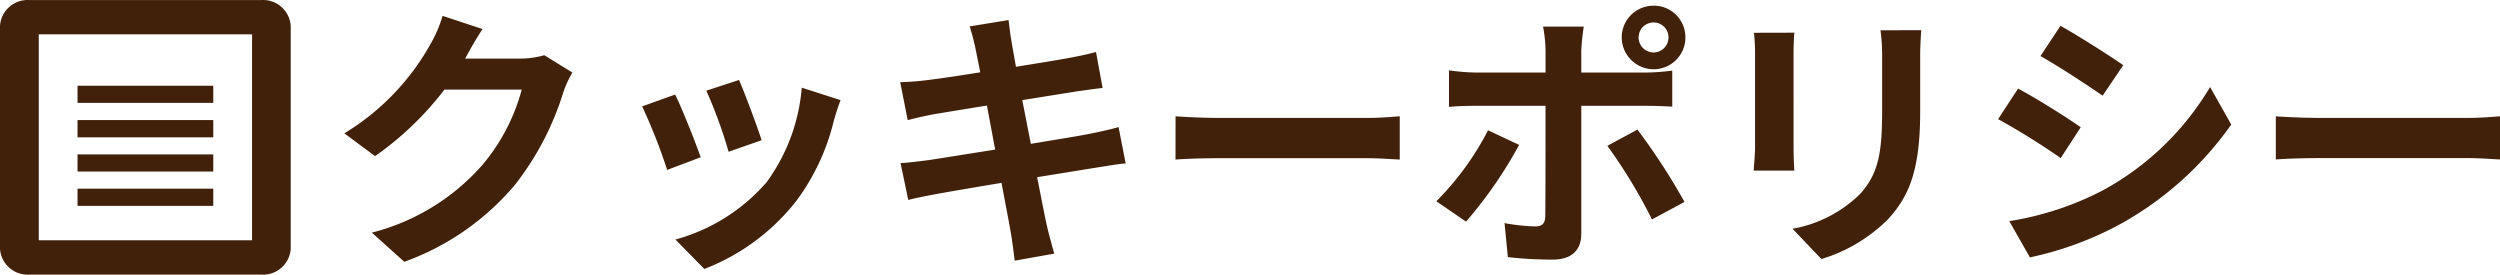
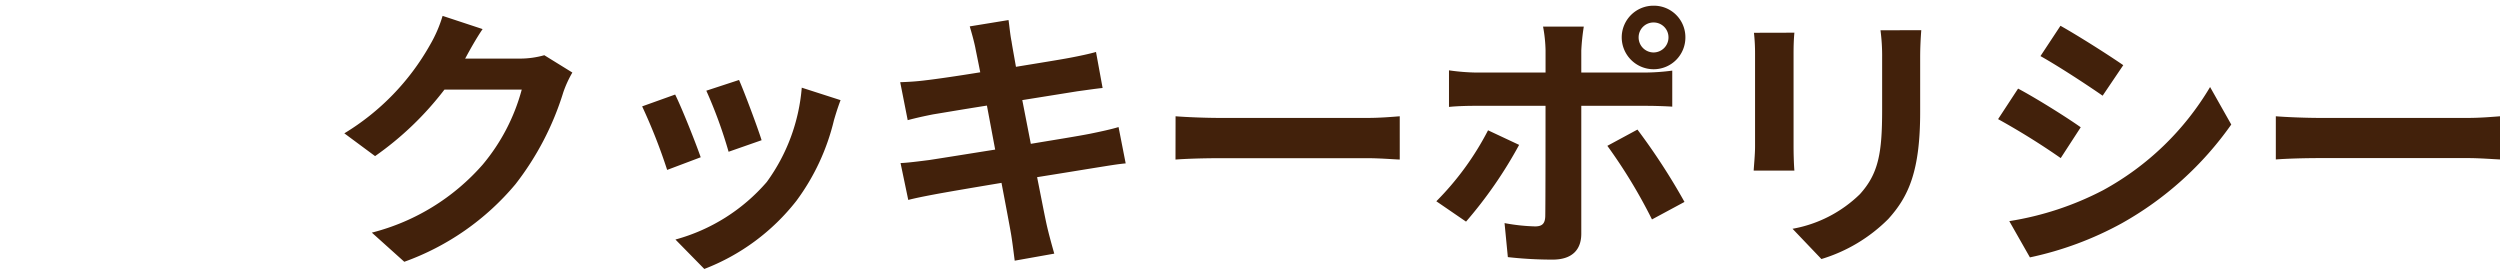
<svg xmlns="http://www.w3.org/2000/svg" width="99.977" height="10.983" viewBox="0 0 99.977 10.983">
  <defs>
    <style>.a{fill:#42210b;}</style>
  </defs>
  <g transform="translate(-14890 10674)">
-     <path class="a" d="M10.468,0h-9.3A1.106,1.106,0,0,0,0,1.029V9.951A1.106,1.106,0,0,0,1.163,10.98h9.3a1.106,1.106,0,0,0,1.163-1.029V1.029A1.106,1.106,0,0,0,10.468,0ZM10.08,9.607H1.551V1.372H10.08ZM3.1,4.8H8.529v.69H3.1Zm0,1.372H8.529v.686H3.1Zm0,1.372H8.529V8.23H3.1Zm0-4.117H8.529v.686H3.1Z" transform="translate(14890 -10673.998)" />
    <path class="a" d="M8.767-7.535A3.527,3.527,0,0,1,7.81-7.4H5.6l.033-.055C5.764-7.7,6.039-8.2,6.3-8.58L4.7-9.108A5.292,5.292,0,0,1,4.2-7.953,9.686,9.686,0,0,1,.77-4.411L2-3.5A12.538,12.538,0,0,0,4.774-6.16H7.865a7.819,7.819,0,0,1-1.562,3A8.767,8.767,0,0,1,1.87-.44L3.168.726a10.363,10.363,0,0,0,4.444-3.1A11.477,11.477,0,0,0,9.526-6.05a4.4,4.4,0,0,1,.363-.792Zm7.788.99-1.309.429a18.322,18.322,0,0,1,.891,2.442l1.32-.462C17.3-4.642,16.764-6.072,16.555-6.545Zm2.508.308a7.414,7.414,0,0,1-1.4,3.773,7.4,7.4,0,0,1-3.652,2.3l1.155,1.177a8.59,8.59,0,0,0,3.685-2.728,8.87,8.87,0,0,0,1.5-3.223c.066-.22.132-.451.264-.8ZM14-5.962l-1.32.473a22.218,22.218,0,0,1,1,2.541l1.342-.506C14.806-4.07,14.278-5.4,14-5.962Zm17.732,1.3c-.286.088-.693.176-1.122.264-.5.1-1.4.242-2.387.407l-.341-1.749,2.2-.352c.33-.044.77-.11,1.012-.132l-.264-1.441c-.264.077-.682.165-1.034.231-.4.077-1.232.209-2.167.363-.088-.5-.154-.858-.176-1.012-.055-.264-.088-.638-.121-.858l-1.551.253c.077.264.154.528.22.836.033.176.11.539.2,1-.946.154-1.793.275-2.178.319-.341.044-.671.066-1.023.077l.3,1.518c.33-.088.627-.154,1.012-.231.341-.055,1.188-.2,2.156-.352l.33,1.76c-1.111.176-2.134.341-2.64.418-.352.044-.847.11-1.144.121l.308,1.474c.253-.066.627-.143,1.1-.231s1.507-.264,2.629-.451c.176.924.319,1.683.374,2s.1.693.154,1.111L29.161.4c-.1-.352-.209-.748-.286-1.078s-.22-1.078-.4-1.98c.968-.154,1.859-.3,2.387-.385.418-.066.869-.143,1.155-.165Zm2.277,1.3c.407-.033,1.144-.055,1.771-.055H41.69c.462,0,1.023.044,1.287.055V-5.093c-.286.022-.781.066-1.287.066H35.783c-.572,0-1.375-.033-1.771-.066ZM53.13-8.844a.592.592,0,0,1,.594.594.6.6,0,0,1-.594.605.6.6,0,0,1-.6-.605A.594.594,0,0,1,53.13-8.844Zm0,1.87A1.268,1.268,0,0,0,54.4-8.25,1.258,1.258,0,0,0,53.13-9.515,1.268,1.268,0,0,0,51.854-8.25,1.277,1.277,0,0,0,53.13-6.974ZM46.508-4.532A11.463,11.463,0,0,1,44.44-1.694l1.188.814a17.265,17.265,0,0,0,2.123-3.069Zm6.3-.979c.3,0,.726.011,1.067.033V-6.919a8.572,8.572,0,0,1-1.078.077H50.237v-.88a8.917,8.917,0,0,1,.1-.957H48.708a5.7,5.7,0,0,1,.1.957v.88H46.013a8.545,8.545,0,0,1-1.067-.088v1.463c.308-.033.737-.044,1.067-.044h2.794V-5.5c0,.517,0,4-.011,4.411-.011.286-.121.4-.407.4a7.608,7.608,0,0,1-1.221-.132L47.3.539a15.883,15.883,0,0,0,1.793.1c.781,0,1.144-.4,1.144-1.034V-5.511Zm-1.529,1.6A20.885,20.885,0,0,1,53.064-.968l1.3-.7a25.569,25.569,0,0,0-1.881-2.893Zm5.863-4.521a7.481,7.481,0,0,1,.044.836v3.707c0,.33-.044.759-.055.968h1.628c-.022-.253-.033-.682-.033-.957V-7.6c0-.352.011-.594.033-.836Zm5.06-.1a7.76,7.76,0,0,1,.066,1.1v2.09c0,1.716-.143,2.541-.891,3.366A5.148,5.148,0,0,1,58.685-.594L59.84.616a6.39,6.39,0,0,0,2.673-1.6c.814-.9,1.276-1.914,1.276-4.279V-7.436c0-.44.022-.792.044-1.1ZM69.4-8.712,68.6-7.5c.726.407,1.87,1.155,2.486,1.584l.825-1.221C71.335-7.535,70.125-8.305,69.4-8.712ZM67.353-.9,68.178.55A13.385,13.385,0,0,0,71.852-.814,13.282,13.282,0,0,0,76.23-4.763l-.847-1.5A11.213,11.213,0,0,1,71.1-2.134,12.206,12.206,0,0,1,67.353-.9Zm.352-5.3-.8,1.221A28.73,28.73,0,0,1,69.41-3.421l.8-1.232C69.652-5.049,68.442-5.808,67.705-6.2ZM78.012-3.366c.407-.033,1.144-.055,1.771-.055H85.69c.462,0,1.023.044,1.287.055V-5.093c-.286.022-.781.066-1.287.066H79.783c-.572,0-1.375-.033-1.771-.066Z" transform="translate(14903 -10664.257)" />
  </g>
</svg>